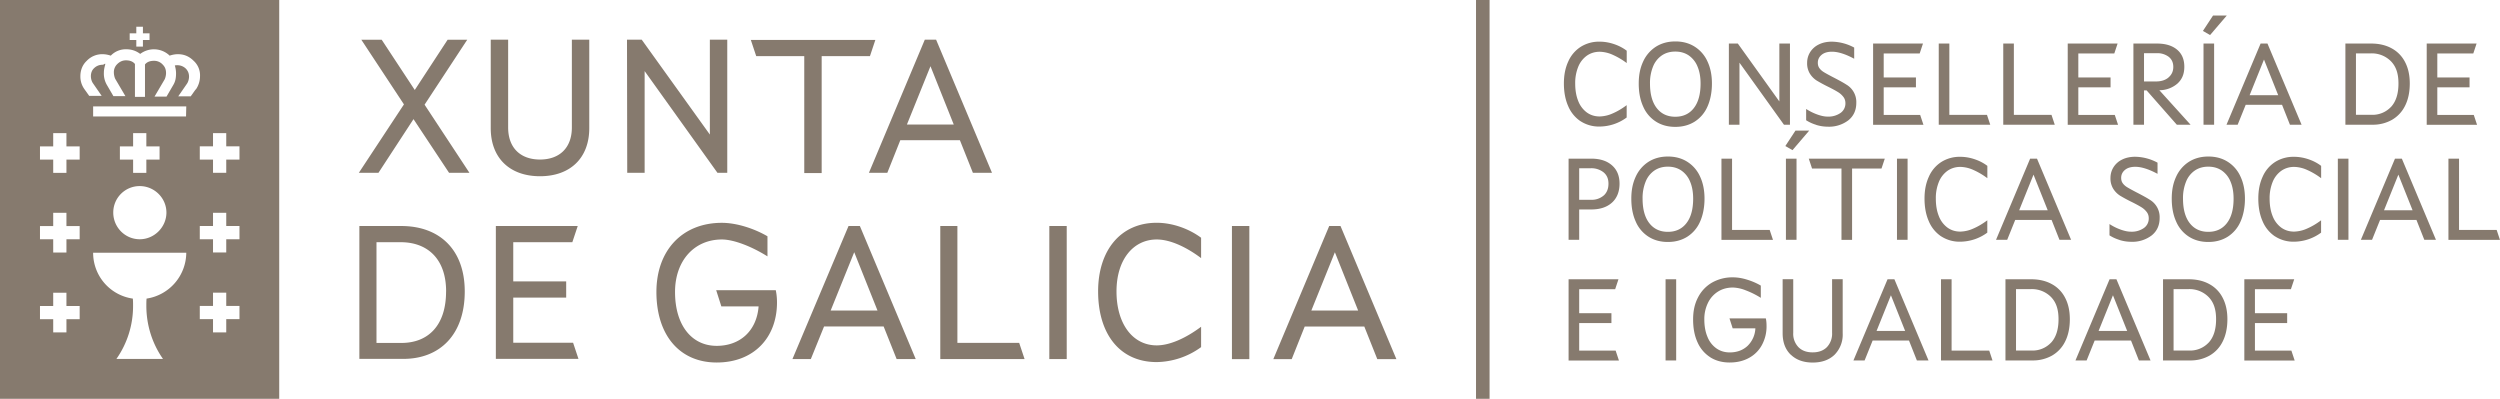
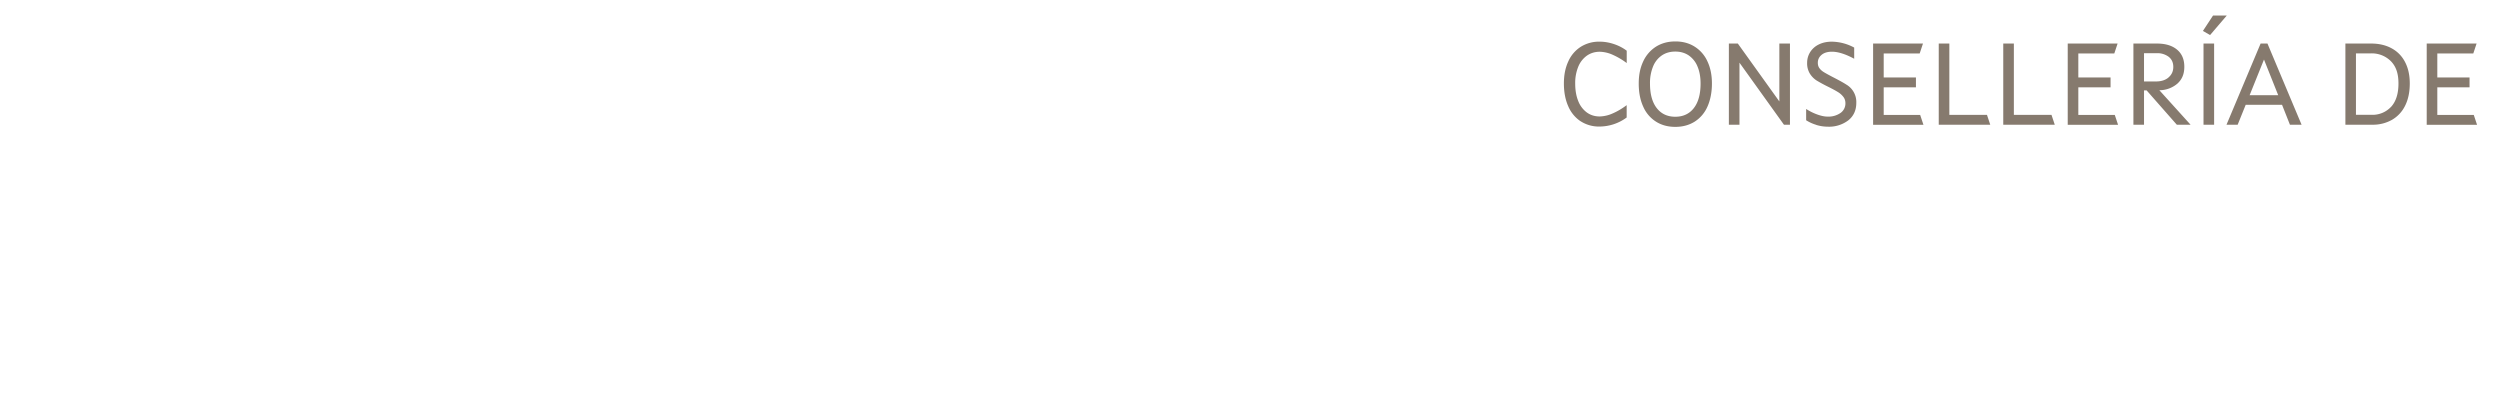
<svg xmlns="http://www.w3.org/2000/svg" id="a" data-name="cons-psi" viewBox="0 0 532.82 85">
  <defs>
    <style>.g{isolation:isolate}.h{fill:#867A6E;stroke-width:0}</style>
  </defs>
-   <path id="b" data-name="xdg" class="h" d="M0 85h59.51V0H0v85ZM27.64 7.11h1.41V5.7h1.41v1.41h1.41v1.41h-1.41v1.41h-1.41V8.52h-1.41V7.11ZM16.98 68.03h-2.82v2.82h-2.82v-2.82H8.52v-2.82h2.82v-2.82h2.82v2.82h2.82v2.82Zm0-17.03h-2.82v2.82h-2.82V51H8.52v-2.82h2.82v-2.82h2.82v2.82h2.82V51Zm0-16.98h-2.82v2.82h-2.82v-2.82H8.52V31.2h2.82v-2.82h2.82v2.82h2.82v2.82Zm14.26 29.62c-.05.52-.05.99-.05 1.52 0 4.23 1.31 8.15 3.55 11.34h-9.93a19.6 19.6 0 0 0 3.55-11.34c0-.52 0-1.04-.05-1.52a9.85 9.85 0 0 1-8.46-9.77H39.7a9.95 9.95 0 0 1-8.46 9.77m2.77-32.44v2.82h-2.82v2.82h-2.82v-2.82h-2.82V31.2h2.82v-2.82h2.82v2.82h2.82Zm-4.23 8.46c3.13 0 5.69 2.56 5.69 5.64s-2.56 5.69-5.69 5.69-5.64-2.56-5.64-5.69a5.62 5.62 0 0 1 5.64-5.64m9.87-14.84h-19.8v-2.14H39.7l-.05 2.14Zm2.04-5.75-1.04 1.46h-2.66l1.88-2.72c.31-.47.42-1.1.42-1.46 0-.68-.21-1.2-.63-1.67a2.57 2.57 0 0 0-1.88-.78c-.31 0-.52.05-.52.05a6 6 0 0 1 .26 1.62c0 .94-.1 1.72-.57 2.51l-1.46 2.51h-2.56l2.09-3.55c.21-.31.37-.99.37-1.46 0-.73-.21-1.31-.68-1.78a2.45 2.45 0 0 0-1.88-.84c-.89 0-1.52.26-1.93.78v6.9h-2.14v-7c-.42-.52-1.04-.78-1.93-.78-.68 0-1.31.26-1.88.84a2.36 2.36 0 0 0-.68 1.78c0 .47.16 1.15.37 1.46l2.09 3.55h-2.56l-1.46-2.51a4.8 4.8 0 0 1-.57-2.51c0-.52.1-1.04.26-1.62s-.21-.05-.52-.05c-.73 0-1.36.26-1.88.78-.42.42-.63.99-.63 1.67 0 .37.1.99.42 1.46l1.88 2.72h-2.66l-1.04-1.46a4.57 4.57 0 0 1-.84-2.72c0-1.31.47-2.46 1.36-3.29a4.54 4.54 0 0 1 3.34-1.41c.57 0 1.15.1 1.78.31l.16-.16a4.44 4.44 0 0 1 3.13-1.2c1.1 0 2.09.31 2.98.99a4.85 4.85 0 0 1 6.11.21l.16.16c.63-.21 1.2-.31 1.78-.31 1.31 0 2.4.47 3.34 1.41a4.16 4.16 0 0 1 1.36 3.29 4.95 4.95 0 0 1-.89 2.82m9.3 48.95h-2.82v2.82H45.4v-2.82h-2.82V65.2h2.82v-2.82h2.82v2.82h2.82v2.82Zm0-17.03h-2.82v2.82H45.4v-2.82h-2.82v-2.82h2.82v-2.82h2.82v2.82h2.82v2.82Zm0-16.98h-2.82v2.82H45.4v-2.82h-2.82v-2.82h2.82v-2.82h2.82v2.82h2.82v2.82Zm48.01 28.11c0 9.19-5.28 14.37-13.11 14.37h-9.35V48.17h8.93c8.15 0 13.53 5.02 13.53 13.95m-3.97 0c0-7.05-4.07-10.5-9.67-10.5h-5.17v21.47h5.43c5.54-.05 9.4-3.66 9.4-10.97m10.66-13.95h17.4l-1.15 3.45h-12.59v8.36h11.28v3.45h-11.28v9.61h12.75l1.15 3.45h-17.61V48.17h.05Zm34.17 14.05c0-8.83 5.49-14.73 13.95-14.73 3.19 0 6.95 1.25 9.72 2.87v4.28c-3.5-2.19-7.26-3.6-9.72-3.6-5.85 0-9.98 4.49-9.98 11.18 0 7.11 3.55 11.49 8.88 11.49 4.91 0 8.52-3.13 8.93-8.41h-7.94l-1.1-3.45h12.7c.16.78.26 1.62.26 2.61 0 7.52-4.96 12.8-12.85 12.8s-12.85-5.8-12.85-15.05m40.96-14.05h2.4l11.91 28.37h-4.07l-2.77-6.95h-12.7l-2.82 6.95h-3.92l11.96-28.37Zm6.16 18.02-4.96-12.43-5.02 12.43h9.98Zm13.32-18.02h3.71v24.92h13.17l1.15 3.45H200.4V48.16h-.05Zm23.3 0h3.71v28.37h-3.71V48.16Zm10.4 13.95c0-8.78 4.81-14.63 12.49-14.63 3.34 0 6.84 1.25 9.46 3.19v4.34c-3.13-2.35-6.58-3.97-9.46-3.97-4.91 0-8.57 4.18-8.57 11.08s3.45 11.49 8.57 11.49c2.87 0 6.32-1.62 9.46-3.97v4.34a16.47 16.47 0 0 1-9.46 3.19c-7.89 0-12.49-6.01-12.49-15.05m28.52-13.95h3.71v28.37h-3.71V48.17Zm20.74 0h2.4l11.91 28.37h-4.07l-2.77-6.95h-12.7l-2.77 6.95h-3.92l11.91-28.37Zm6.16 18.02-4.96-12.43-5.02 12.43h9.98ZM86.1 22.26 77.01 8.47h4.34l7.05 10.71 7-10.71h4.18l-9.09 13.84 9.56 14.52h-4.34l-7.58-11.44-7.47 11.44h-4.18l9.61-14.58Zm18.49 5.07V8.46h3.71v18.7c0 4.39 2.66 6.84 6.79 6.84s6.79-2.46 6.79-6.84V8.46h3.71v18.86c0 6.37-4.07 10.24-10.5 10.24s-10.5-3.87-10.5-10.24m29.05-18.86h3.13l14.52 20.22V8.46H155v28.37h-2.09l-15.52-21.68v21.68h-3.71l-.05-28.37Zm37.82 3.5h-10.29l-1.15-3.45h26.54l-1.15 3.45h-10.29v24.92h-3.71V11.96h.05Zm25.65-3.5h2.4l11.91 28.37h-4.07l-2.77-6.95h-12.7l-2.77 6.95h-3.92L197.1 8.46Zm6.16 18.08-4.96-12.43-5.02 12.43h9.98Z" />
-   <path id="c" data-name="sep" class="h" d="M314.58 0h2.89v85h-2.89z" />
  <g id="d" data-name="l1" class="g">
    <path class="h" d="M336.86 25.84a7.23 7.23 0 0 1-2.63-3.21c-.61-1.38-.92-2.99-.92-4.83s.31-3.34.93-4.69a7.07 7.07 0 0 1 2.66-3.13 7.3 7.3 0 0 1 4.04-1.1c1 0 2.01.17 3.03.51 1.02.34 1.93.81 2.73 1.42v2.63a15.2 15.2 0 0 0-2.98-1.76 7.1 7.1 0 0 0-2.78-.65c-1 0-1.9.27-2.7.81a5.37 5.37 0 0 0-1.86 2.36 9.1 9.1 0 0 0-.66 3.6c0 1.44.22 2.68.65 3.74a5.45 5.45 0 0 0 1.83 2.43c.79.57 1.7.85 2.73.85a7.1 7.1 0 0 0 2.78-.65c1-.43 2-1.02 2.98-1.76v2.63a9.82 9.82 0 0 1-5.76 1.93 7.17 7.17 0 0 1-4.07-1.14ZM352.93 25.92a7.13 7.13 0 0 1-2.72-3.21c-.64-1.4-.95-3.03-.95-4.9s.32-3.36.95-4.71a7.36 7.36 0 0 1 2.72-3.15c1.18-.74 2.55-1.12 4.13-1.12s2.95.37 4.13 1.12a7.18 7.18 0 0 1 2.72 3.15c.64 1.35.95 2.93.95 4.71s-.32 3.51-.95 4.9a7.19 7.19 0 0 1-2.72 3.21c-1.18.74-2.55 1.12-4.13 1.12s-2.95-.37-4.13-1.12Zm8.07-2.88c.96-1.23 1.44-2.97 1.44-5.23 0-1.4-.22-2.62-.66-3.65a5.26 5.26 0 0 0-1.88-2.36c-.81-.54-1.76-.81-2.85-.81s-2.04.27-2.85.81a5.2 5.2 0 0 0-1.88 2.36 9.22 9.22 0 0 0-.66 3.65c0 2.26.48 4 1.44 5.23.96 1.23 2.28 1.84 3.95 1.84s2.99-.61 3.95-1.84ZM368.47 9.28h1.91l8.85 12.34V9.28h2.26v17.3h-1.28l-9.48-13.22v13.22h-2.26V9.28ZM387.1 26.61a8.58 8.58 0 0 1-2.16-.98v-2.41c.75.49 1.54.88 2.37 1.18.83.3 1.56.45 2.19.45a4.5 4.5 0 0 0 2.77-.78 2.45 2.45 0 0 0 1.04-2.06c0-.52-.14-.97-.43-1.35a4.16 4.16 0 0 0-1.13-1.02c-.47-.29-1.12-.65-1.96-1.07a33.28 33.28 0 0 1-2.6-1.4 4.73 4.73 0 0 1-1.45-1.47 4.17 4.17 0 0 1-.59-2.29c0-.84.21-1.6.64-2.29a4.46 4.46 0 0 1 1.84-1.64c.8-.4 1.74-.6 2.81-.6a10.34 10.34 0 0 1 4.74 1.26v2.38c-1.86-1-3.44-1.5-4.74-1.5-.95 0-1.69.23-2.22.68s-.79 1.01-.79 1.68c0 .45.11.84.34 1.15.23.32.54.6.95.85.41.25 1.03.59 1.87 1.03 1.34.69 2.31 1.22 2.92 1.62a4.3 4.3 0 0 1 2.12 3.9c0 1.55-.56 2.79-1.68 3.7a6.78 6.78 0 0 1-4.41 1.37 8.4 8.4 0 0 1-2.46-.38ZM399.21 9.28h10.63l-.7 2.11h-7.67v5.12h6.87v2.11h-6.87v5.87h7.77l.7 2.11h-10.73V9.28ZM413.2 9.28h2.26v15.2h8.02l.7 2.11H413.2V9.28ZM426.95 9.28h2.26v15.2h8.02l.7 2.11h-10.98V9.28ZM440.69 9.28h10.63l-.7 2.11h-7.67v5.12h6.87v2.11h-6.87v5.87h7.77l.7 2.11h-10.73V9.28ZM459.7 9.28c1.82 0 3.25.43 4.29 1.3 1.04.87 1.55 2.08 1.55 3.64s-.48 2.67-1.43 3.56a5.9 5.9 0 0 1-3.89 1.45l6.65 7.35h-2.93l-6.44-7.32h-.55v7.32h-2.26V9.28h5.02Zm2.47 7.22c.68-.57 1.02-1.31 1.02-2.23s-.32-1.62-.95-2.14a3.99 3.99 0 0 0-2.63-.79h-2.66v6.02h2.56c1.1 0 1.99-.28 2.67-.85ZM469.5 6.6l2.16-3.29h2.93l-3.56 4.16-1.53-.88Zm.13 2.68h2.26v17.3h-2.26V9.28ZM481.81 9.28h1.45l7.27 17.3h-2.48l-1.68-4.24h-7.75l-1.71 4.24h-2.38l7.27-17.3Zm3.74 11.01-3.03-7.6-3.06 7.6h6.09ZM509.69 10.28a6.82 6.82 0 0 1 2.88 2.92c.68 1.28 1.02 2.81 1.02 4.6s-.33 3.42-1 4.74a7 7 0 0 1-2.81 3.01 8.26 8.26 0 0 1-4.19 1.03h-5.72V9.28h5.47c1.66 0 3.11.33 4.35 1Zm-.08 12.49c1.04-1.14 1.57-2.79 1.57-4.97s-.54-3.66-1.62-4.76a5.72 5.72 0 0 0-4.28-1.66h-3.16v13.09h3.31a5.4 5.4 0 0 0 4.18-1.71ZM517.2 9.28h10.63l-.7 2.11h-7.67v5.12h6.87v2.11h-6.87v5.87h7.77l.7 2.11H517.2V9.28Z" />
  </g>
  <g id="e" data-name="l2" class="g">
-     <path class="h" d="M339.1 33.81c1.89 0 3.37.47 4.45 1.42 1.08.94 1.62 2.25 1.62 3.92s-.54 3.07-1.62 4.04c-1.08.97-2.55 1.45-4.4 1.45h-2.58v6.47h-2.26v-17.3h4.79Zm2.71 7.85c.67-.62 1-1.45 1-2.51s-.34-1.82-1.03-2.41a4.17 4.17 0 0 0-2.78-.88h-2.43v6.72h2.48a3.9 3.9 0 0 0 2.76-.93ZM351.35 50.45a7.13 7.13 0 0 1-2.72-3.21c-.64-1.4-.95-3.03-.95-4.9s.32-3.36.95-4.71a7.36 7.36 0 0 1 2.72-3.15c1.18-.74 2.55-1.12 4.13-1.12s2.95.37 4.13 1.12a7.18 7.18 0 0 1 2.72 3.15c.64 1.35.95 2.93.95 4.71s-.32 3.51-.95 4.9a7.19 7.19 0 0 1-2.72 3.21c-1.18.74-2.55 1.12-4.13 1.12s-2.95-.37-4.13-1.12Zm8.07-2.88c.96-1.23 1.44-2.97 1.44-5.23 0-1.4-.22-2.62-.66-3.65a5.26 5.26 0 0 0-1.88-2.36c-.81-.54-1.76-.81-2.85-.81s-2.04.27-2.85.81a5.2 5.2 0 0 0-1.88 2.36 9.22 9.22 0 0 0-.66 3.65c0 2.26.48 4 1.44 5.23.96 1.23 2.28 1.84 3.95 1.84s2.99-.61 3.95-1.84ZM366.89 33.81h2.26v15.2h8.02l.7 2.11h-10.98v-17.3ZM380.5 31.13l2.16-3.29h2.93L382.03 32l-1.53-.88Zm.13 2.68h2.26v17.3h-2.26v-17.3ZM392.47 35.92h-6.27l-.7-2.11h16.2l-.7 2.11h-6.27v15.2h-2.26v-15.2ZM404.3 33.81h2.26v17.3h-2.26v-17.3ZM413.72 50.38a7.23 7.23 0 0 1-2.63-3.21c-.61-1.38-.92-2.99-.92-4.83s.31-3.34.93-4.69a7.07 7.07 0 0 1 2.66-3.13 7.3 7.3 0 0 1 4.04-1.1c1 0 2.01.17 3.03.51 1.02.34 1.93.81 2.73 1.42v2.63a15.2 15.2 0 0 0-2.98-1.76 7.1 7.1 0 0 0-2.78-.65c-1 0-1.9.27-2.7.81a5.37 5.37 0 0 0-1.86 2.36 9.1 9.1 0 0 0-.66 3.6c0 1.44.22 2.68.65 3.74a5.45 5.45 0 0 0 1.83 2.43c.79.57 1.7.85 2.73.85a7.1 7.1 0 0 0 2.78-.65c1-.43 2-1.02 2.98-1.76v2.63a9.82 9.82 0 0 1-5.76 1.93 7.17 7.17 0 0 1-4.07-1.14ZM432.69 33.81h1.45l7.27 17.3h-2.48l-1.68-4.24h-7.75l-1.71 4.24h-2.38l7.27-17.3Zm3.74 11.01-3.03-7.6-3.06 7.6h6.09ZM451.75 51.14a8.58 8.58 0 0 1-2.16-.98v-2.41c.75.49 1.54.88 2.37 1.18.83.3 1.56.45 2.19.45a4.5 4.5 0 0 0 2.77-.78 2.45 2.45 0 0 0 1.04-2.06c0-.52-.14-.97-.43-1.35a4.16 4.16 0 0 0-1.13-1.02c-.47-.29-1.12-.65-1.96-1.07a33.28 33.28 0 0 1-2.6-1.4 4.73 4.73 0 0 1-1.45-1.47 4.17 4.17 0 0 1-.59-2.29c0-.84.21-1.6.64-2.29a4.46 4.46 0 0 1 1.84-1.64c.8-.4 1.74-.6 2.81-.6a10.34 10.34 0 0 1 4.74 1.26v2.38c-1.86-1-3.44-1.5-4.74-1.5-.95 0-1.69.23-2.22.68s-.79 1.01-.79 1.68c0 .45.11.84.34 1.15.23.32.54.6.95.85.41.25 1.03.59 1.87 1.03 1.34.69 2.31 1.22 2.92 1.62a4.3 4.3 0 0 1 2.12 3.9c0 1.55-.56 2.79-1.68 3.7a6.78 6.78 0 0 1-4.41 1.37 8.4 8.4 0 0 1-2.46-.38ZM466.53 50.45a7.13 7.13 0 0 1-2.72-3.21c-.64-1.4-.95-3.03-.95-4.9s.32-3.36.95-4.71a7.36 7.36 0 0 1 2.72-3.15c1.18-.74 2.55-1.12 4.13-1.12s2.95.37 4.13 1.12a7.18 7.18 0 0 1 2.72 3.15c.64 1.35.95 2.93.95 4.71s-.32 3.51-.95 4.9a7.19 7.19 0 0 1-2.72 3.21c-1.18.74-2.55 1.12-4.13 1.12s-2.95-.37-4.13-1.12Zm8.07-2.88c.96-1.23 1.44-2.97 1.44-5.23 0-1.4-.22-2.62-.66-3.65a5.26 5.26 0 0 0-1.88-2.36c-.81-.54-1.76-.81-2.85-.81s-2.04.27-2.85.81a5.2 5.2 0 0 0-1.88 2.36 9.22 9.22 0 0 0-.66 3.65c0 2.26.48 4 1.44 5.23.96 1.23 2.28 1.84 3.95 1.84s2.99-.61 3.95-1.84ZM484.86 50.38a7.23 7.23 0 0 1-2.63-3.21c-.61-1.38-.92-2.99-.92-4.83s.31-3.34.93-4.69a7.07 7.07 0 0 1 2.66-3.13 7.3 7.3 0 0 1 4.04-1.1c1 0 2.01.17 3.03.51 1.02.34 1.93.81 2.73 1.42v2.63a15.2 15.2 0 0 0-2.98-1.76 7.1 7.1 0 0 0-2.78-.65c-1 0-1.9.27-2.7.81a5.37 5.37 0 0 0-1.86 2.36 9.1 9.1 0 0 0-.66 3.6c0 1.44.22 2.68.65 3.74a5.45 5.45 0 0 0 1.83 2.43c.79.57 1.7.85 2.73.85a7.1 7.1 0 0 0 2.78-.65c1-.43 2-1.02 2.98-1.76v2.63a9.82 9.82 0 0 1-5.76 1.93 7.17 7.17 0 0 1-4.07-1.14ZM498.26 33.81h2.26v17.3h-2.26v-17.3ZM510.45 33.81h1.45l7.27 17.3h-2.48l-1.68-4.24h-7.75l-1.71 4.24h-2.38l7.27-17.3Zm3.74 11.01-3.03-7.6-3.06 7.6h6.09ZM521.83 33.81h2.26v15.2h8.02l.7 2.11h-10.98v-17.3Z" />
-   </g>
+     </g>
  <g id="f" data-name="l3" class="g">
-     <path class="h" d="M334.31 59.52h10.63l-.7 2.11h-7.67v5.12h6.87v2.11h-6.87v5.87h7.77l.7 2.11h-10.73v-17.3ZM354.98 59.52h2.26v17.3h-2.26v-17.3ZM364.52 76.15a7.2 7.2 0 0 1-2.72-3.18c-.64-1.38-.95-3-.95-4.88s.35-3.36 1.05-4.71 1.7-2.4 2.98-3.15a8.79 8.79 0 0 1 4.46-1.12c.94 0 1.94.16 3.01.49 1.07.33 2.05.75 2.93 1.27v2.61a17.78 17.78 0 0 0-3.21-1.6 8.06 8.06 0 0 0-2.73-.6c-1.19 0-2.24.28-3.16.85a5.82 5.82 0 0 0-2.16 2.41 7.83 7.83 0 0 0-.78 3.56c0 1.42.23 2.66.68 3.72a5.44 5.44 0 0 0 1.91 2.44c.82.57 1.76.85 2.83.85 1.52 0 2.78-.46 3.77-1.37a5.52 5.52 0 0 0 1.69-3.77h-4.84l-.68-2.11h7.75c.1.47.15.99.15 1.58a8.3 8.3 0 0 1-.97 4.06 6.8 6.8 0 0 1-2.75 2.77c-1.19.66-2.57.99-4.14.99s-2.97-.37-4.15-1.12ZM381.66 75.6c-1.15-1.11-1.73-2.64-1.73-4.58V59.51h2.26v11.41a4.1 4.1 0 0 0 1.12 3.08c.74.74 1.75 1.1 3.02 1.1s2.28-.37 3.02-1.1a4.16 4.16 0 0 0 1.12-3.08V59.51h2.26v11.51A6.1 6.1 0 0 1 391 75.6c-1.15 1.11-2.71 1.67-4.66 1.67s-3.51-.56-4.66-1.67ZM402.3 59.52h1.45l7.27 17.3h-2.48l-1.68-4.24h-7.75l-1.71 4.24h-2.38l7.27-17.3Zm3.74 11.01-3.03-7.6-3.06 7.6h6.09ZM413.68 59.52h2.26v15.2h8.02l.7 2.11h-10.98v-17.3ZM437.24 60.52a6.82 6.82 0 0 1 2.88 2.92c.68 1.28 1.02 2.81 1.02 4.6s-.33 3.42-1 4.74a7 7 0 0 1-2.81 3.01 8.26 8.26 0 0 1-4.19 1.03h-5.72v-17.3h5.47c1.66 0 3.11.33 4.35 1Zm-.08 12.49c1.04-1.14 1.57-2.79 1.57-4.97s-.54-3.66-1.62-4.76a5.72 5.72 0 0 0-4.28-1.66h-3.16v13.09h3.31a5.4 5.4 0 0 0 4.18-1.71ZM449.62 59.52h1.45l7.27 17.3h-2.48l-1.68-4.24h-7.75l-1.71 4.24h-2.38l7.27-17.3Zm3.74 11.01-3.03-7.6-3.06 7.6h6.09ZM470.82 60.52a6.82 6.82 0 0 1 2.88 2.92c.68 1.28 1.02 2.81 1.02 4.6s-.33 3.42-1 4.74a7 7 0 0 1-2.81 3.01 8.26 8.26 0 0 1-4.19 1.03H461v-17.3h5.47c1.66 0 3.11.33 4.35 1Zm-.08 12.49c1.04-1.14 1.57-2.79 1.57-4.97s-.54-3.66-1.62-4.76a5.72 5.72 0 0 0-4.28-1.66h-3.16v13.09h3.31a5.4 5.4 0 0 0 4.18-1.71ZM478.33 59.52h10.63l-.7 2.11h-7.67v5.12h6.87v2.11h-6.87v5.87h7.77l.7 2.11h-10.73v-17.3Z" />
-   </g>
+     </g>
</svg>